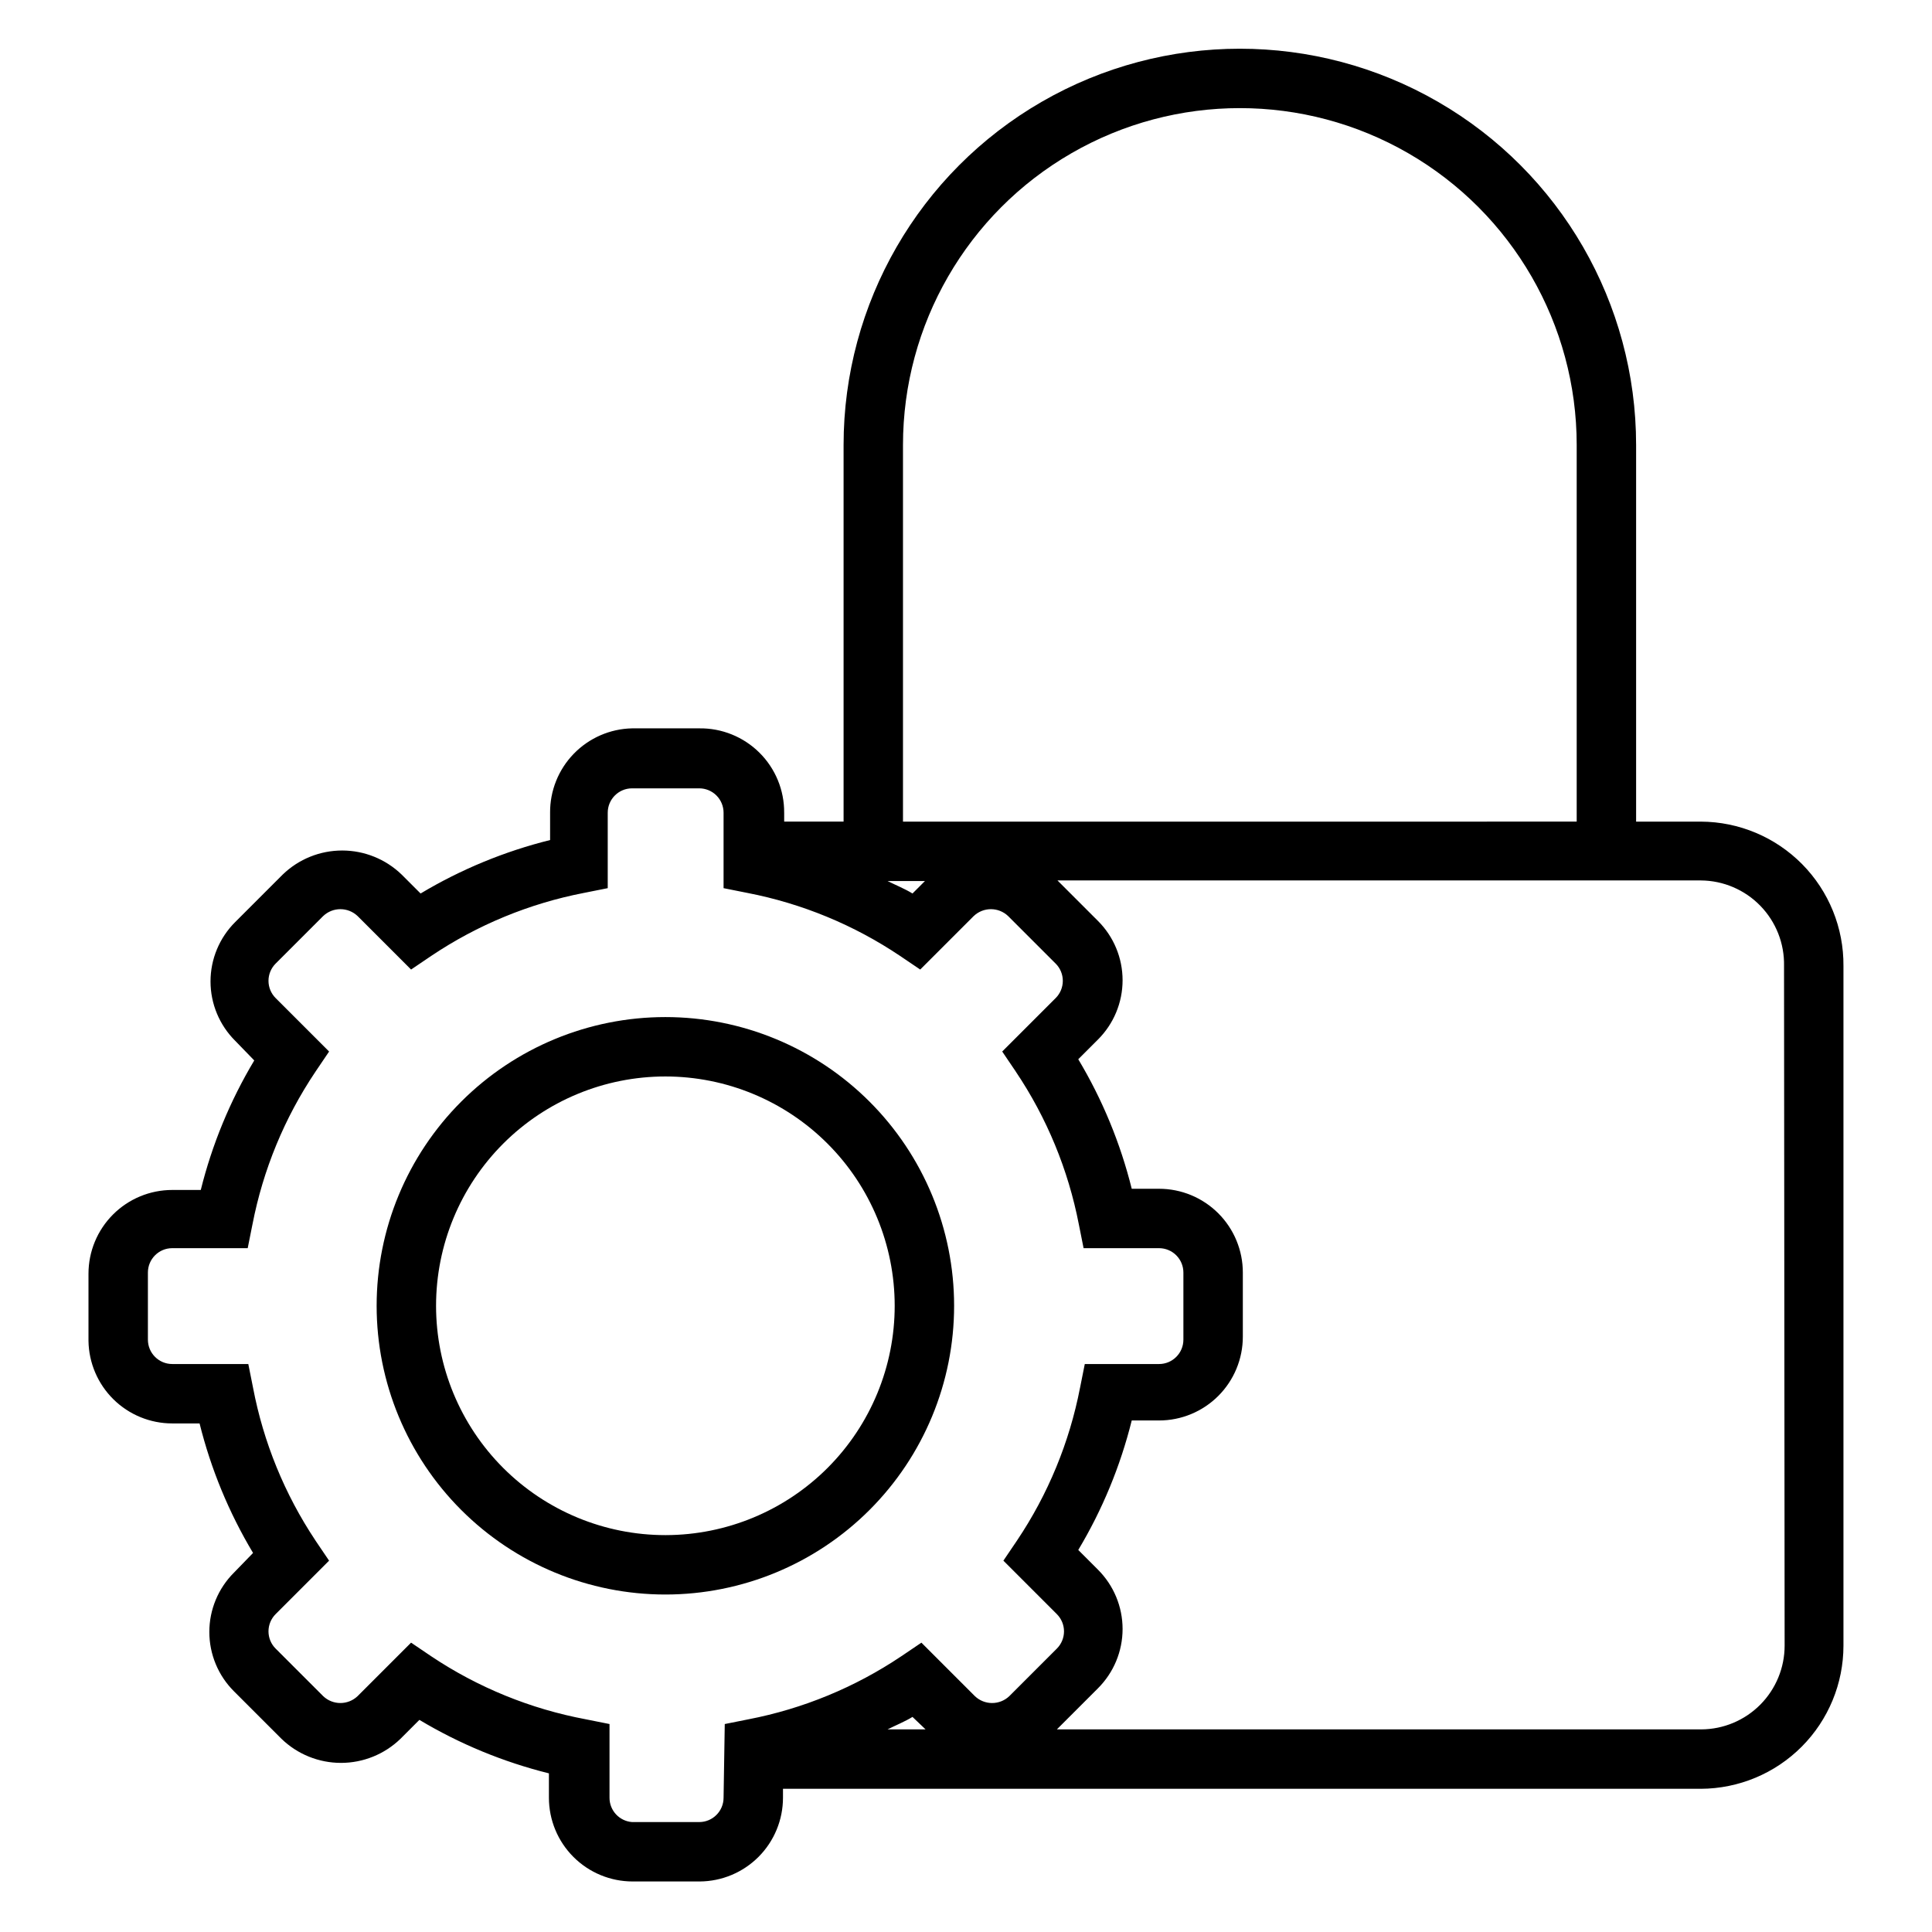
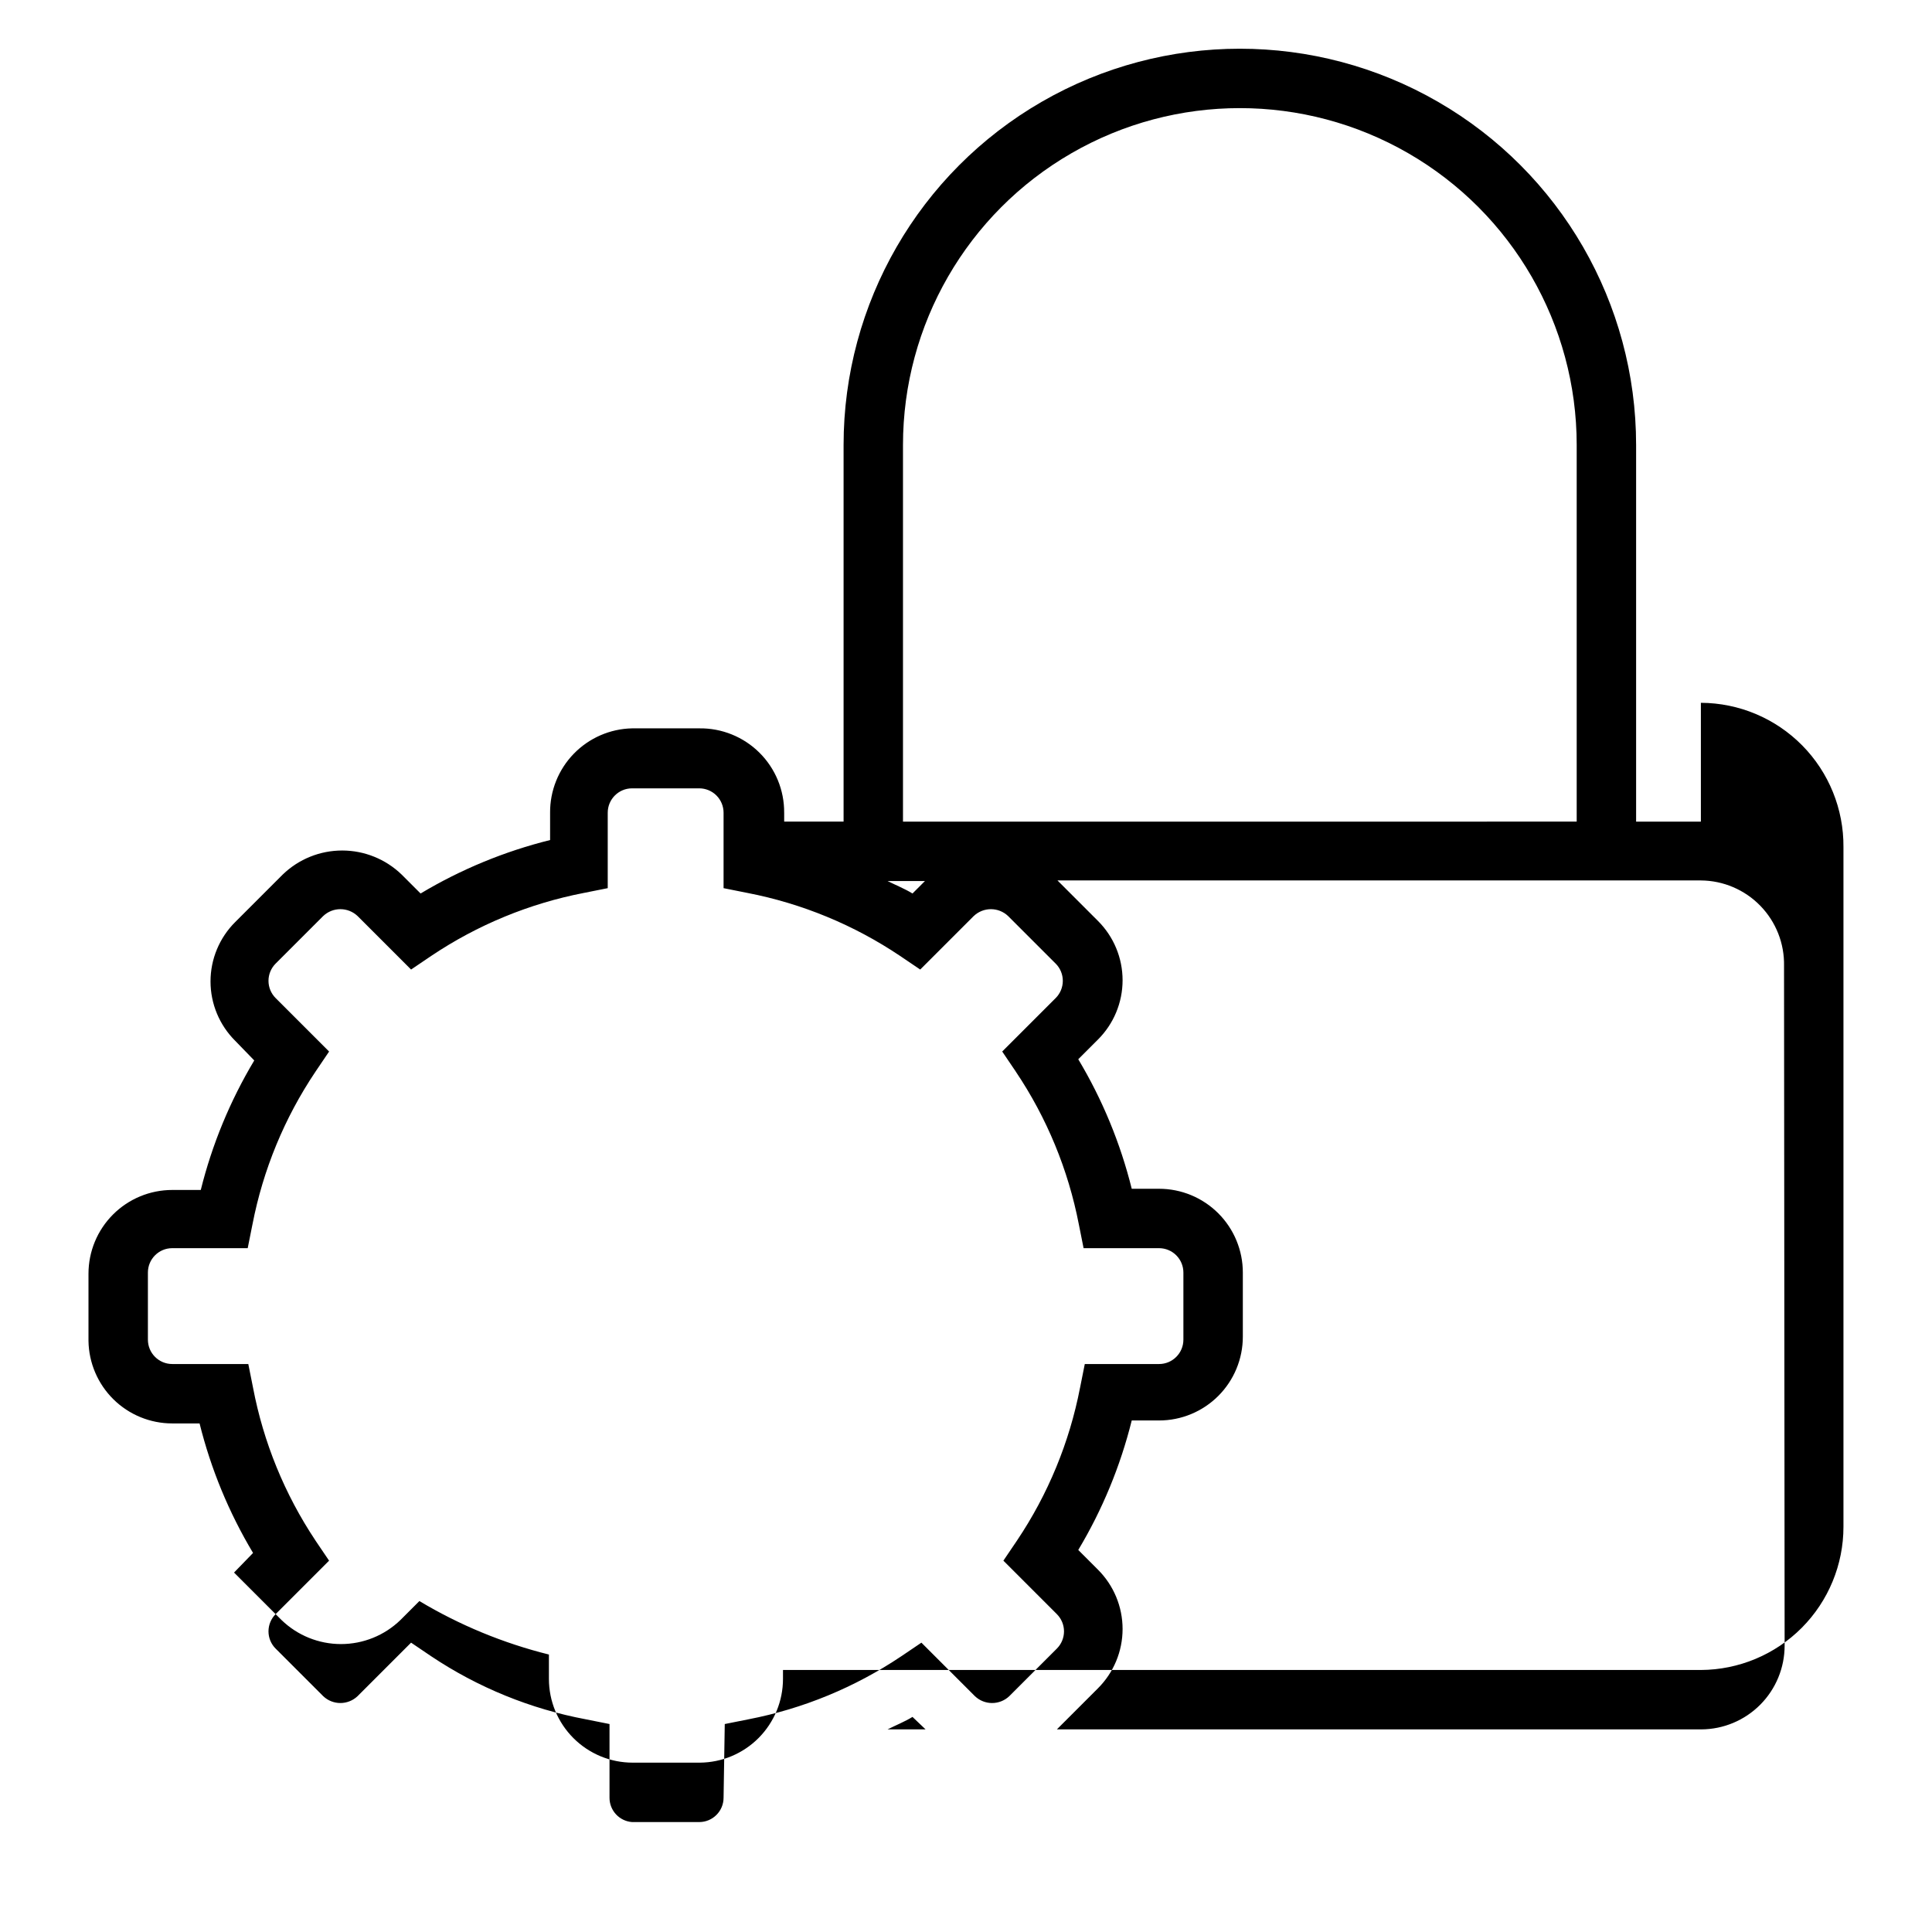
<svg xmlns="http://www.w3.org/2000/svg" fill="#000000" width="800px" height="800px" version="1.1" viewBox="144 144 512 512">
  <g>
-     <path d="m396.85 490.05c0-20.293-8.062-39.754-22.414-54.105-14.348-14.348-33.809-22.41-54.105-22.41-20.293 0-39.754 8.062-54.102 22.41-14.352 14.352-22.414 33.812-22.414 54.105 0 20.293 8.062 39.754 22.414 54.105 14.348 14.348 33.809 22.41 54.102 22.41 20.297 0 39.758-8.062 54.105-22.41 14.352-14.352 22.414-33.812 22.414-54.105zm-76.516 60.773h-0.004c-16.117 0-31.574-6.406-42.973-17.801-11.395-11.398-17.797-26.855-17.797-42.973 0-16.117 6.402-31.574 17.797-42.973 11.398-11.398 26.855-17.801 42.973-17.801 16.121 0 31.578 6.402 42.973 17.801 11.398 11.398 17.801 26.855 17.801 42.973 0 16.09-6.383 31.523-17.742 42.918-11.363 11.391-26.781 17.812-42.871 17.855z" />
-     <path d="m594.75 361.74h-17.164v-99.82c0-37.516-20.016-72.184-52.504-90.941-32.492-18.758-72.523-18.758-105.02 0-32.488 18.758-52.504 53.426-52.504 90.941v99.816h-15.742v-2.363l-0.004 0.004c0.043-5.969-2.32-11.707-6.555-15.91-4.238-4.207-9.988-6.531-15.957-6.445h-17.793c-5.832 0.121-11.379 2.539-15.445 6.723-4.066 4.184-6.324 9.801-6.281 15.633v7.242c-12.078 3-23.645 7.777-34.32 14.168l-5.039-5.039v0.004c-4.227-4.078-9.871-6.359-15.742-6.359-5.875 0-11.52 2.281-15.746 6.359l-12.594 12.594c-4.191 4.168-6.551 9.832-6.551 15.746 0 5.91 2.359 11.574 6.551 15.742l5.039 5.195c-6.394 10.68-11.172 22.246-14.172 34.324h-7.559c-5.887 0-11.531 2.336-15.695 6.5-4.164 4.164-6.504 9.809-6.504 15.695v17.793c0.086 5.832 2.461 11.398 6.613 15.492 4.156 4.098 9.754 6.391 15.586 6.391h7.242c3.004 12.078 7.777 23.645 14.172 34.324l-5.039 5.195c-4.191 4.168-6.547 9.832-6.547 15.742 0 5.91 2.356 11.578 6.547 15.746l12.594 12.594h0.004c4.223 4.078 9.867 6.359 15.742 6.359s11.52-2.281 15.742-6.359l5.039-5.039c10.68 6.394 22.246 11.168 34.324 14.172v6.453c0 5.891 2.336 11.535 6.5 15.699 4.164 4.164 9.809 6.5 15.699 6.5h17.789c5.859-0.039 11.465-2.398 15.598-6.555 4.129-4.16 6.445-9.781 6.445-15.645v-2.363l243.25 0.004c10.035-0.043 19.645-4.059 26.727-11.168 7.082-7.113 11.059-16.742 11.059-26.777v-180.11c0.082-10.094-3.856-19.801-10.945-26.98-7.094-7.18-16.75-11.238-26.84-11.277zm-211.45-99.82c0-31.891 17.016-61.363 44.637-77.309 27.617-15.945 61.648-15.945 89.27 0 27.617 15.945 44.633 45.418 44.633 77.309v99.816l-178.54 0.004zm5.824 115.56-3.305 3.305c-2.047-1.258-4.41-2.203-6.613-3.305zm-53.371 242.93c0 3.566-2.891 6.457-6.453 6.457h-17.793c-3.379-0.25-5.992-3.066-5.981-6.457v-19.523l-6.297-1.258c-14.633-2.742-28.559-8.418-40.938-16.688l-5.352-3.621-14.168 14.168c-2.559 2.441-6.578 2.441-9.133 0l-12.594-12.594h-0.004c-1.211-1.211-1.891-2.856-1.891-4.566 0-1.711 0.68-3.356 1.891-4.566l14.168-14.168-3.621-5.352 0.004-0.004c-8.156-12.246-13.777-26.004-16.531-40.461l-1.258-6.297h-20.156c-3.562 0-6.453-2.891-6.453-6.457v-17.789c0-3.566 2.891-6.457 6.453-6.457h19.996l1.258-6.297h0.004c2.801-14.465 8.477-28.227 16.688-40.461l3.621-5.352-14.172-14.172c-1.211-1.211-1.891-2.852-1.891-4.566 0-1.711 0.68-3.356 1.891-4.566l12.594-12.594h0.004c2.555-2.438 6.574-2.438 9.133 0l14.168 14.168 5.352-3.621c12.238-8.211 25.996-13.887 40.465-16.688l6.297-1.258v-19.996c0-3.566 2.891-6.457 6.453-6.457h17.793c1.711 0 3.352 0.684 4.562 1.891 1.211 1.211 1.891 2.856 1.891 4.566v19.996l6.297 1.258c14.469 2.801 28.227 8.477 40.465 16.688l5.352 3.621 14.168-14.168h0.004c2.555-2.438 6.574-2.438 9.129 0l12.594 12.594h0.004c1.211 1.211 1.891 2.856 1.891 4.566 0 1.715-0.68 3.356-1.891 4.566l-14.168 14.168 3.621 5.352-0.004 0.004c8.215 12.234 13.887 25.996 16.691 40.461l1.258 6.297h19.996c1.711 0 3.352 0.68 4.562 1.891 1.211 1.211 1.891 2.856 1.891 4.566v17.789c0 3.566-2.891 6.457-6.453 6.457h-19.68l-1.258 6.297h-0.004c-2.801 14.469-8.477 28.227-16.688 40.461l-3.621 5.352 14.168 14.168v0.004c1.211 1.211 1.895 2.856 1.895 4.566 0 1.711-0.684 3.356-1.895 4.566l-12.594 12.594c-2.555 2.441-6.578 2.441-9.133 0l-14.168-14.168-5.352 3.621h-0.004c-12.234 8.211-25.992 13.887-40.461 16.688l-6.297 1.258zm53.531-18.105h-10.078c2.203-1.102 4.566-2.047 6.613-3.305zm227.66-22.199c0 5.863-2.32 11.484-6.449 15.645-4.129 4.156-9.734 6.516-15.594 6.555h-170.82l10.863-10.863c4.191-4.168 6.551-9.832 6.551-15.742s-2.359-11.578-6.551-15.746l-5.195-5.195c6.394-10.676 11.168-22.242 14.172-34.32h7.242c5.887 0 11.531-2.34 15.695-6.504 4.164-4.164 6.504-9.809 6.504-15.695v-17.004c0-5.887-2.34-11.535-6.504-15.699-4.164-4.16-9.809-6.5-15.695-6.5h-7.242c-3.004-12.078-7.777-23.645-14.172-34.324l5.195-5.195c4.191-4.164 6.551-9.832 6.551-15.742s-2.359-11.578-6.551-15.746l-10.707-10.707 170.51 0.004c5.941 0.039 11.621 2.461 15.762 6.723 4.144 4.262 6.406 10.008 6.277 15.949z" />
+     <path d="m594.75 361.74h-17.164v-99.82c0-37.516-20.016-72.184-52.504-90.941-32.492-18.758-72.523-18.758-105.02 0-32.488 18.758-52.504 53.426-52.504 90.941v99.816h-15.742v-2.363l-0.004 0.004c0.043-5.969-2.32-11.707-6.555-15.91-4.238-4.207-9.988-6.531-15.957-6.445h-17.793c-5.832 0.121-11.379 2.539-15.445 6.723-4.066 4.184-6.324 9.801-6.281 15.633v7.242c-12.078 3-23.645 7.777-34.32 14.168l-5.039-5.039v0.004c-4.227-4.078-9.871-6.359-15.742-6.359-5.875 0-11.52 2.281-15.746 6.359l-12.594 12.594c-4.191 4.168-6.551 9.832-6.551 15.746 0 5.91 2.359 11.574 6.551 15.742l5.039 5.195c-6.394 10.68-11.172 22.246-14.172 34.324h-7.559c-5.887 0-11.531 2.336-15.695 6.5-4.164 4.164-6.504 9.809-6.504 15.695v17.793c0.086 5.832 2.461 11.398 6.613 15.492 4.156 4.098 9.754 6.391 15.586 6.391h7.242c3.004 12.078 7.777 23.645 14.172 34.324l-5.039 5.195l12.594 12.594h0.004c4.223 4.078 9.867 6.359 15.742 6.359s11.52-2.281 15.742-6.359l5.039-5.039c10.68 6.394 22.246 11.168 34.324 14.172v6.453c0 5.891 2.336 11.535 6.5 15.699 4.164 4.164 9.809 6.5 15.699 6.5h17.789c5.859-0.039 11.465-2.398 15.598-6.555 4.129-4.16 6.445-9.781 6.445-15.645v-2.363l243.25 0.004c10.035-0.043 19.645-4.059 26.727-11.168 7.082-7.113 11.059-16.742 11.059-26.777v-180.11c0.082-10.094-3.856-19.801-10.945-26.98-7.094-7.18-16.75-11.238-26.84-11.277zm-211.45-99.82c0-31.891 17.016-61.363 44.637-77.309 27.617-15.945 61.648-15.945 89.27 0 27.617 15.945 44.633 45.418 44.633 77.309v99.816l-178.54 0.004zm5.824 115.56-3.305 3.305c-2.047-1.258-4.41-2.203-6.613-3.305zm-53.371 242.93c0 3.566-2.891 6.457-6.453 6.457h-17.793c-3.379-0.25-5.992-3.066-5.981-6.457v-19.523l-6.297-1.258c-14.633-2.742-28.559-8.418-40.938-16.688l-5.352-3.621-14.168 14.168c-2.559 2.441-6.578 2.441-9.133 0l-12.594-12.594h-0.004c-1.211-1.211-1.891-2.856-1.891-4.566 0-1.711 0.68-3.356 1.891-4.566l14.168-14.168-3.621-5.352 0.004-0.004c-8.156-12.246-13.777-26.004-16.531-40.461l-1.258-6.297h-20.156c-3.562 0-6.453-2.891-6.453-6.457v-17.789c0-3.566 2.891-6.457 6.453-6.457h19.996l1.258-6.297h0.004c2.801-14.465 8.477-28.227 16.688-40.461l3.621-5.352-14.172-14.172c-1.211-1.211-1.891-2.852-1.891-4.566 0-1.711 0.68-3.356 1.891-4.566l12.594-12.594h0.004c2.555-2.438 6.574-2.438 9.133 0l14.168 14.168 5.352-3.621c12.238-8.211 25.996-13.887 40.465-16.688l6.297-1.258v-19.996c0-3.566 2.891-6.457 6.453-6.457h17.793c1.711 0 3.352 0.684 4.562 1.891 1.211 1.211 1.891 2.856 1.891 4.566v19.996l6.297 1.258c14.469 2.801 28.227 8.477 40.465 16.688l5.352 3.621 14.168-14.168h0.004c2.555-2.438 6.574-2.438 9.129 0l12.594 12.594h0.004c1.211 1.211 1.891 2.856 1.891 4.566 0 1.715-0.68 3.356-1.891 4.566l-14.168 14.168 3.621 5.352-0.004 0.004c8.215 12.234 13.887 25.996 16.691 40.461l1.258 6.297h19.996c1.711 0 3.352 0.68 4.562 1.891 1.211 1.211 1.891 2.856 1.891 4.566v17.789c0 3.566-2.891 6.457-6.453 6.457h-19.68l-1.258 6.297h-0.004c-2.801 14.469-8.477 28.227-16.688 40.461l-3.621 5.352 14.168 14.168v0.004c1.211 1.211 1.895 2.856 1.895 4.566 0 1.711-0.684 3.356-1.895 4.566l-12.594 12.594c-2.555 2.441-6.578 2.441-9.133 0l-14.168-14.168-5.352 3.621h-0.004c-12.234 8.211-25.992 13.887-40.461 16.688l-6.297 1.258zm53.531-18.105h-10.078c2.203-1.102 4.566-2.047 6.613-3.305zm227.66-22.199c0 5.863-2.32 11.484-6.449 15.645-4.129 4.156-9.734 6.516-15.594 6.555h-170.82l10.863-10.863c4.191-4.168 6.551-9.832 6.551-15.742s-2.359-11.578-6.551-15.746l-5.195-5.195c6.394-10.676 11.168-22.242 14.172-34.32h7.242c5.887 0 11.531-2.34 15.695-6.504 4.164-4.164 6.504-9.809 6.504-15.695v-17.004c0-5.887-2.34-11.535-6.504-15.699-4.164-4.16-9.809-6.5-15.695-6.5h-7.242c-3.004-12.078-7.777-23.645-14.172-34.324l5.195-5.195c4.191-4.164 6.551-9.832 6.551-15.742s-2.359-11.578-6.551-15.746l-10.707-10.707 170.51 0.004c5.941 0.039 11.621 2.461 15.762 6.723 4.144 4.262 6.406 10.008 6.277 15.949z" />
  </g>
</svg>